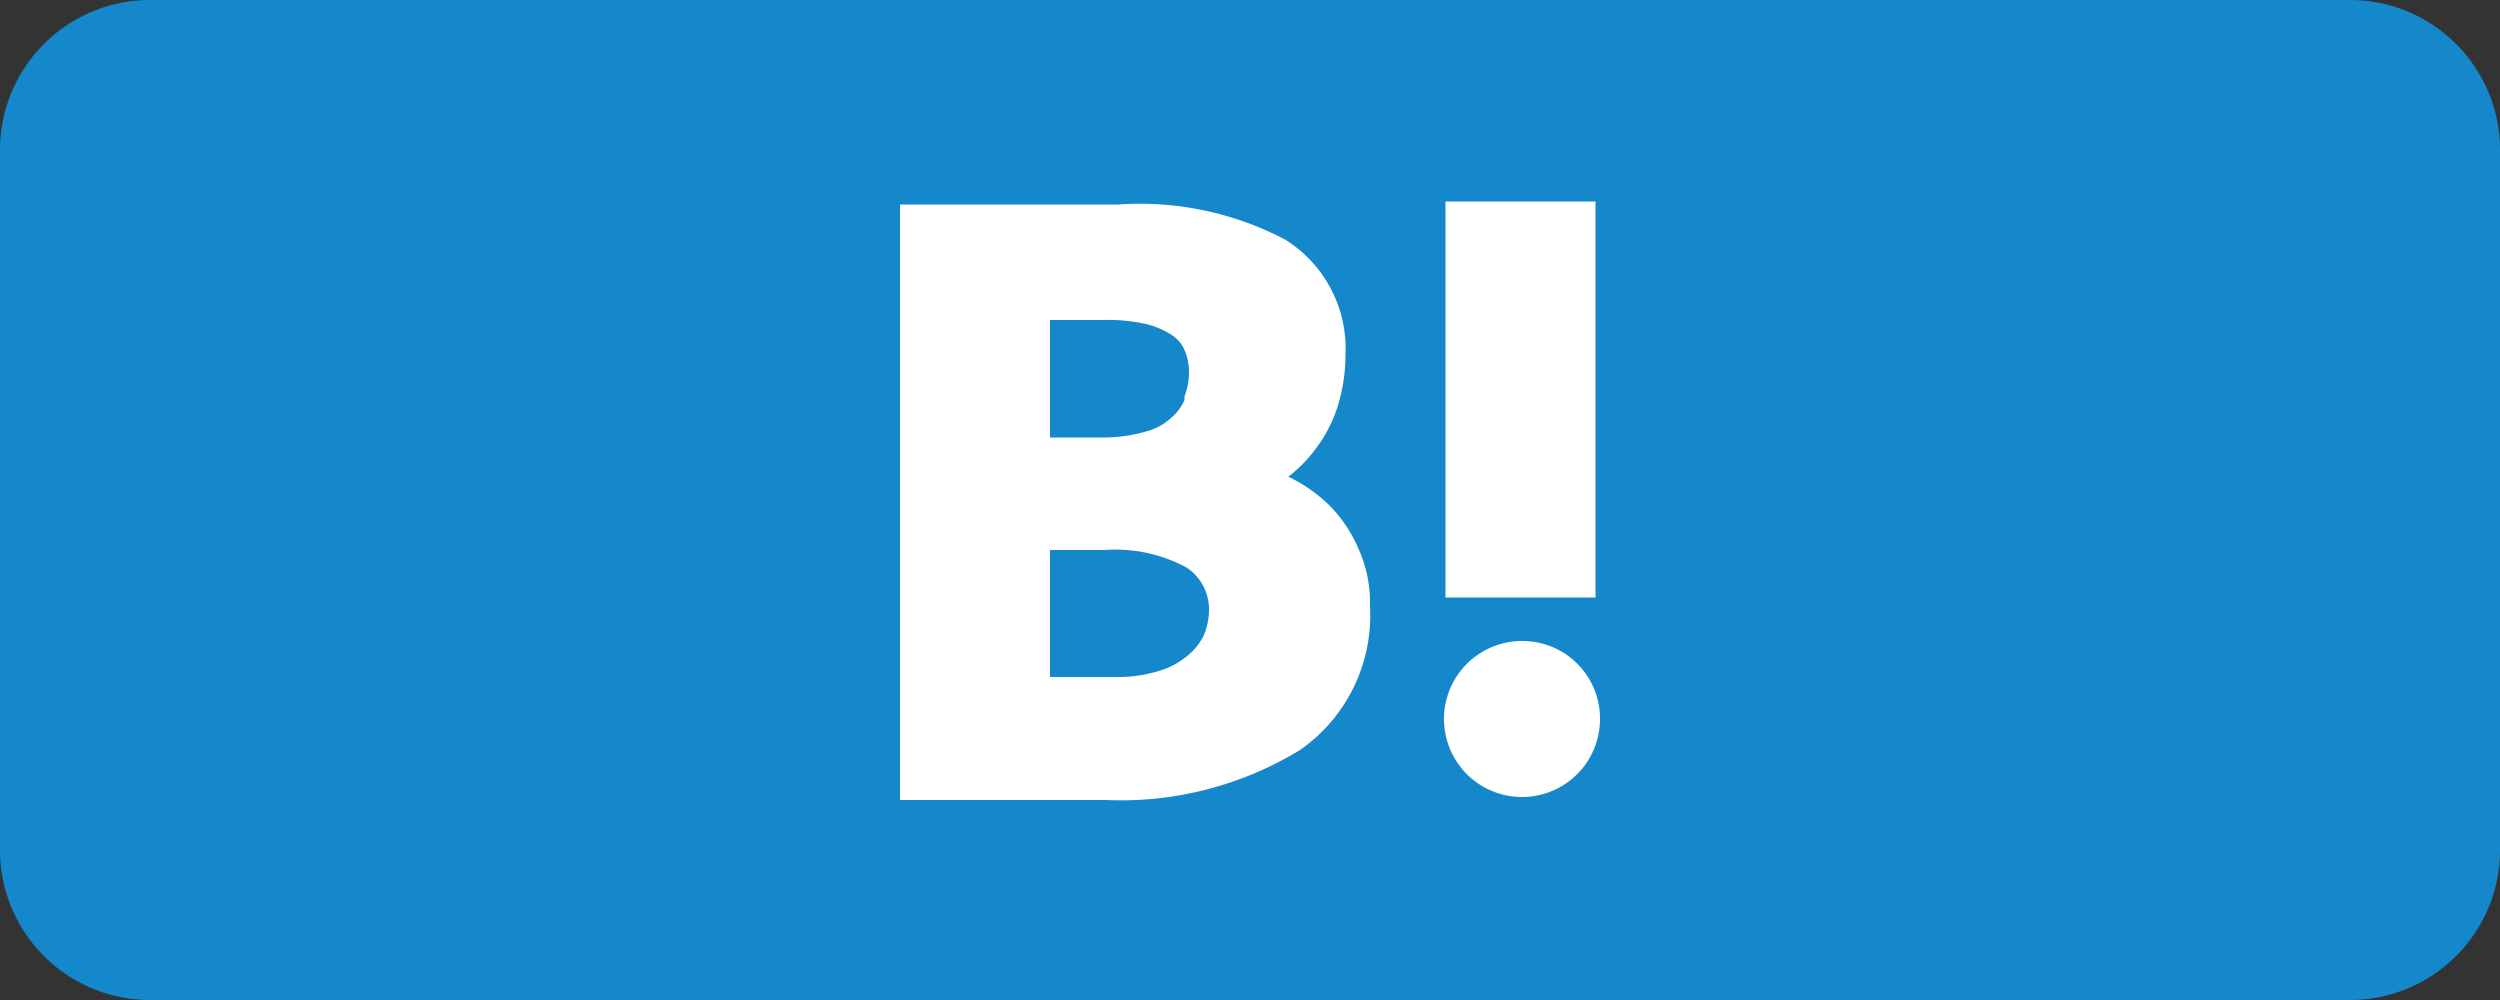
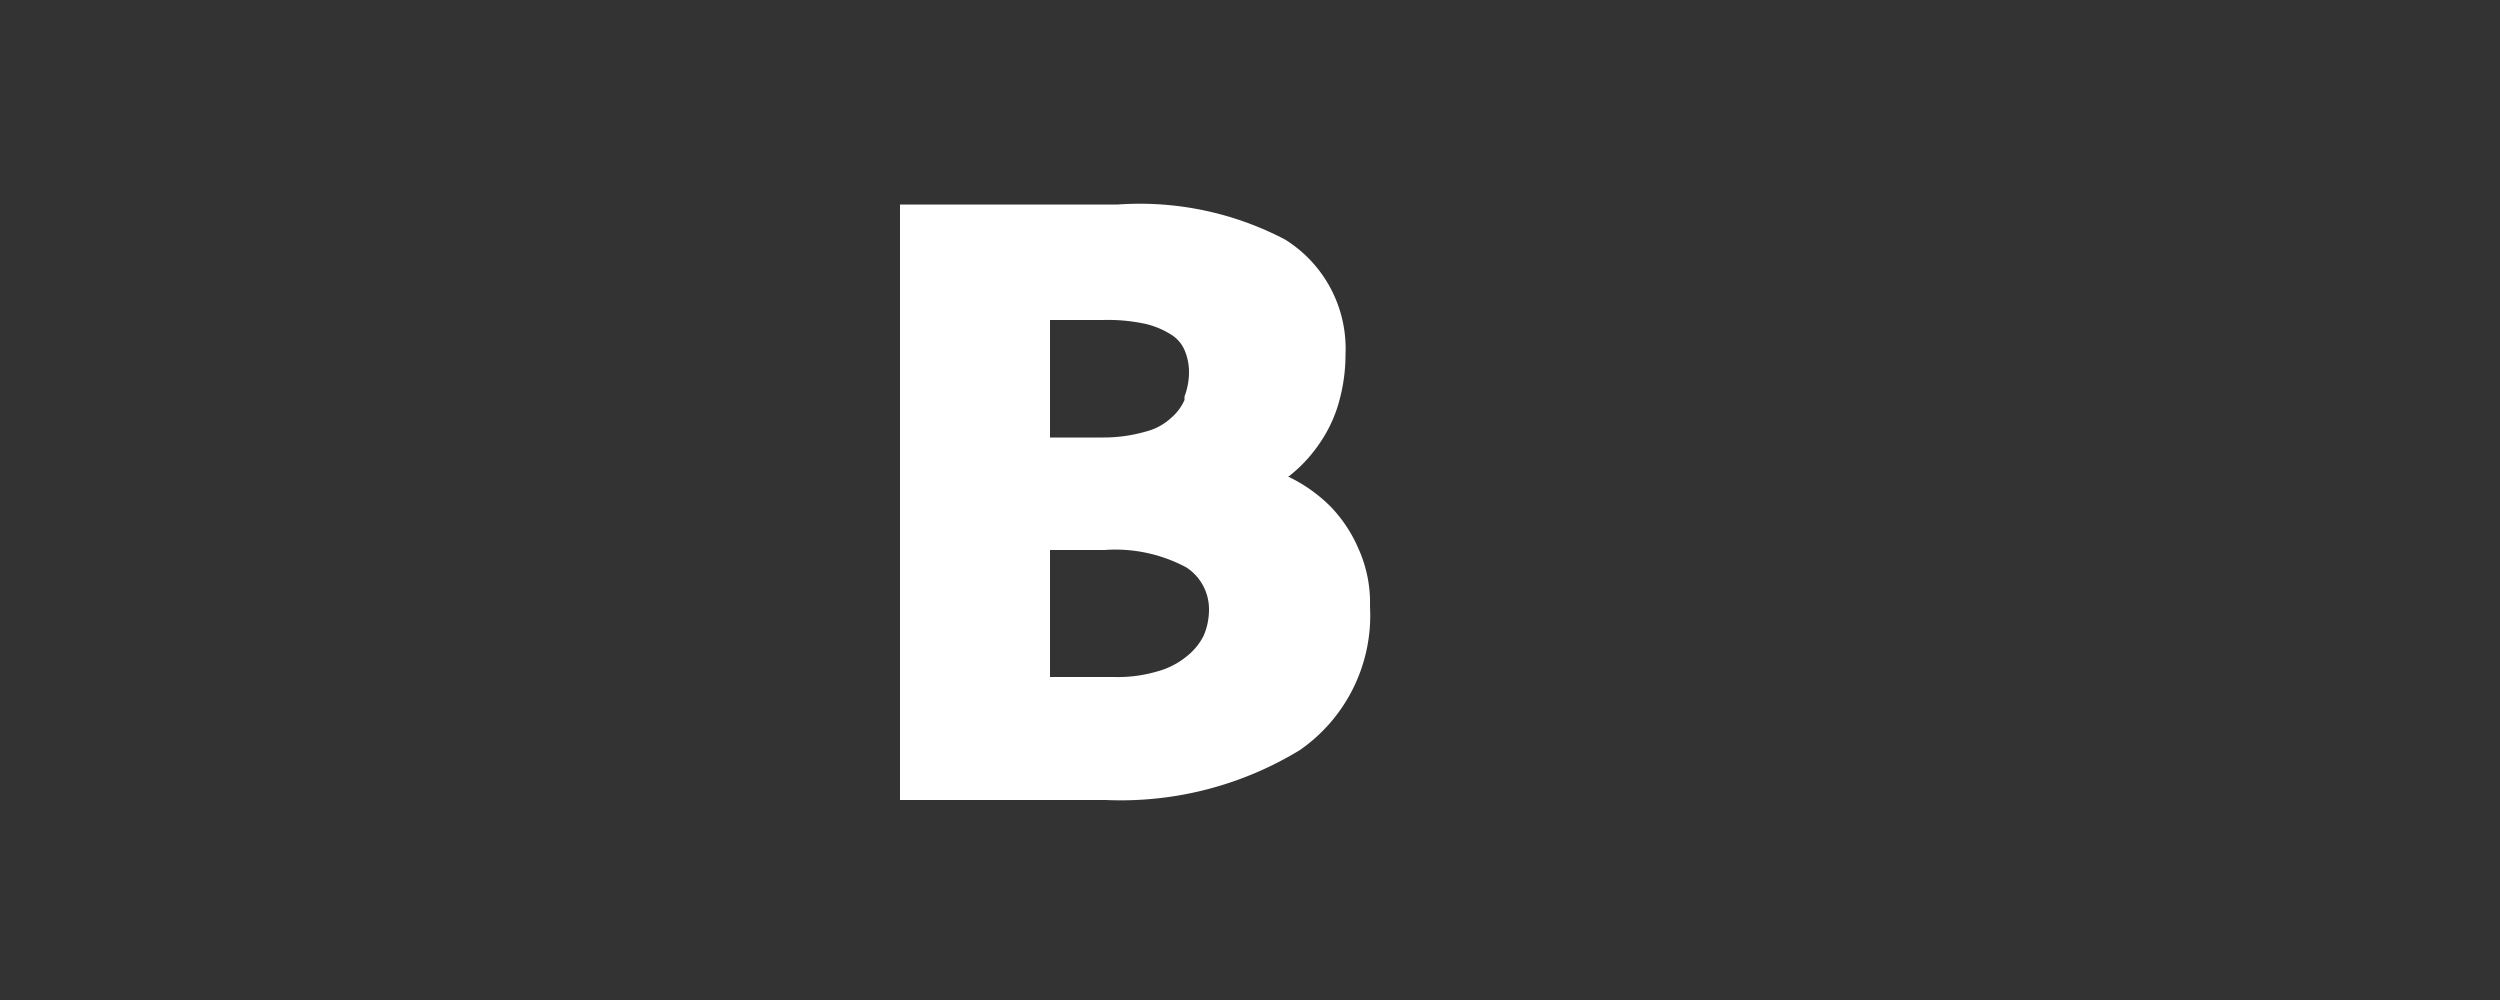
<svg xmlns="http://www.w3.org/2000/svg" viewBox="0 0 50 20">
  <rect x="0" y="0" width="50" height="20" fill="#333333" stroke="none" />
  <defs>
    <style>.cls-1{fill:#1588cb;}.cls-2{fill:#fff;}</style>
  </defs>
  <g id="レイヤー_2" data-name="レイヤー 2">
    <g id="フッタ">
-       <path class="cls-1" d="M47,20H3a3,3,0,0,1-3-3V3A3,3,0,0,1,3,0H47a3,3,0,0,1,3,3V17a3,3,0,0,1-3,3" />
      <path class="cls-2" d="M27.18,11a2.79,2.79,0,0,0-.57-.87,3.06,3.06,0,0,0-.83-.59l-.08,0,.06,0a2.9,2.9,0,0,0,.65-.7A2.73,2.73,0,0,0,26.79,8a3.5,3.5,0,0,0,.12-.91,2.57,2.57,0,0,0-1.21-2.3,6.25,6.25,0,0,0-3.34-.7H18V16h4.11A6.88,6.88,0,0,0,26,15a3.28,3.28,0,0,0,1.4-2.87,2.64,2.64,0,0,0-.21-1.11M21,11h1.09a3,3,0,0,1,1.64.35,1,1,0,0,1,.45.85,1.31,1.31,0,0,1-.11.52,1.23,1.23,0,0,1-.34.41,1.57,1.57,0,0,1-.59.3,2.78,2.78,0,0,1-.86.11H21Zm2.69-3a1,1,0,0,1-.27.36,1.16,1.16,0,0,1-.5.27,3.06,3.06,0,0,1-.85.12H21V6.4h1.06a3.53,3.53,0,0,1,.86.08,1.67,1.67,0,0,1,.53.23.68.68,0,0,1,.24.29,1.12,1.12,0,0,1,.09.44,1.37,1.37,0,0,1-.09.49" />
-       <path class="cls-2" d="M32,14.38a1.56,1.56,0,1,1-1.56-1.56h0A1.55,1.55,0,0,1,32,14.37h0" />
-       <rect class="cls-2" x="28.91" y="4.03" width="3" height="7.92" />
    </g>
  </g>
</svg>